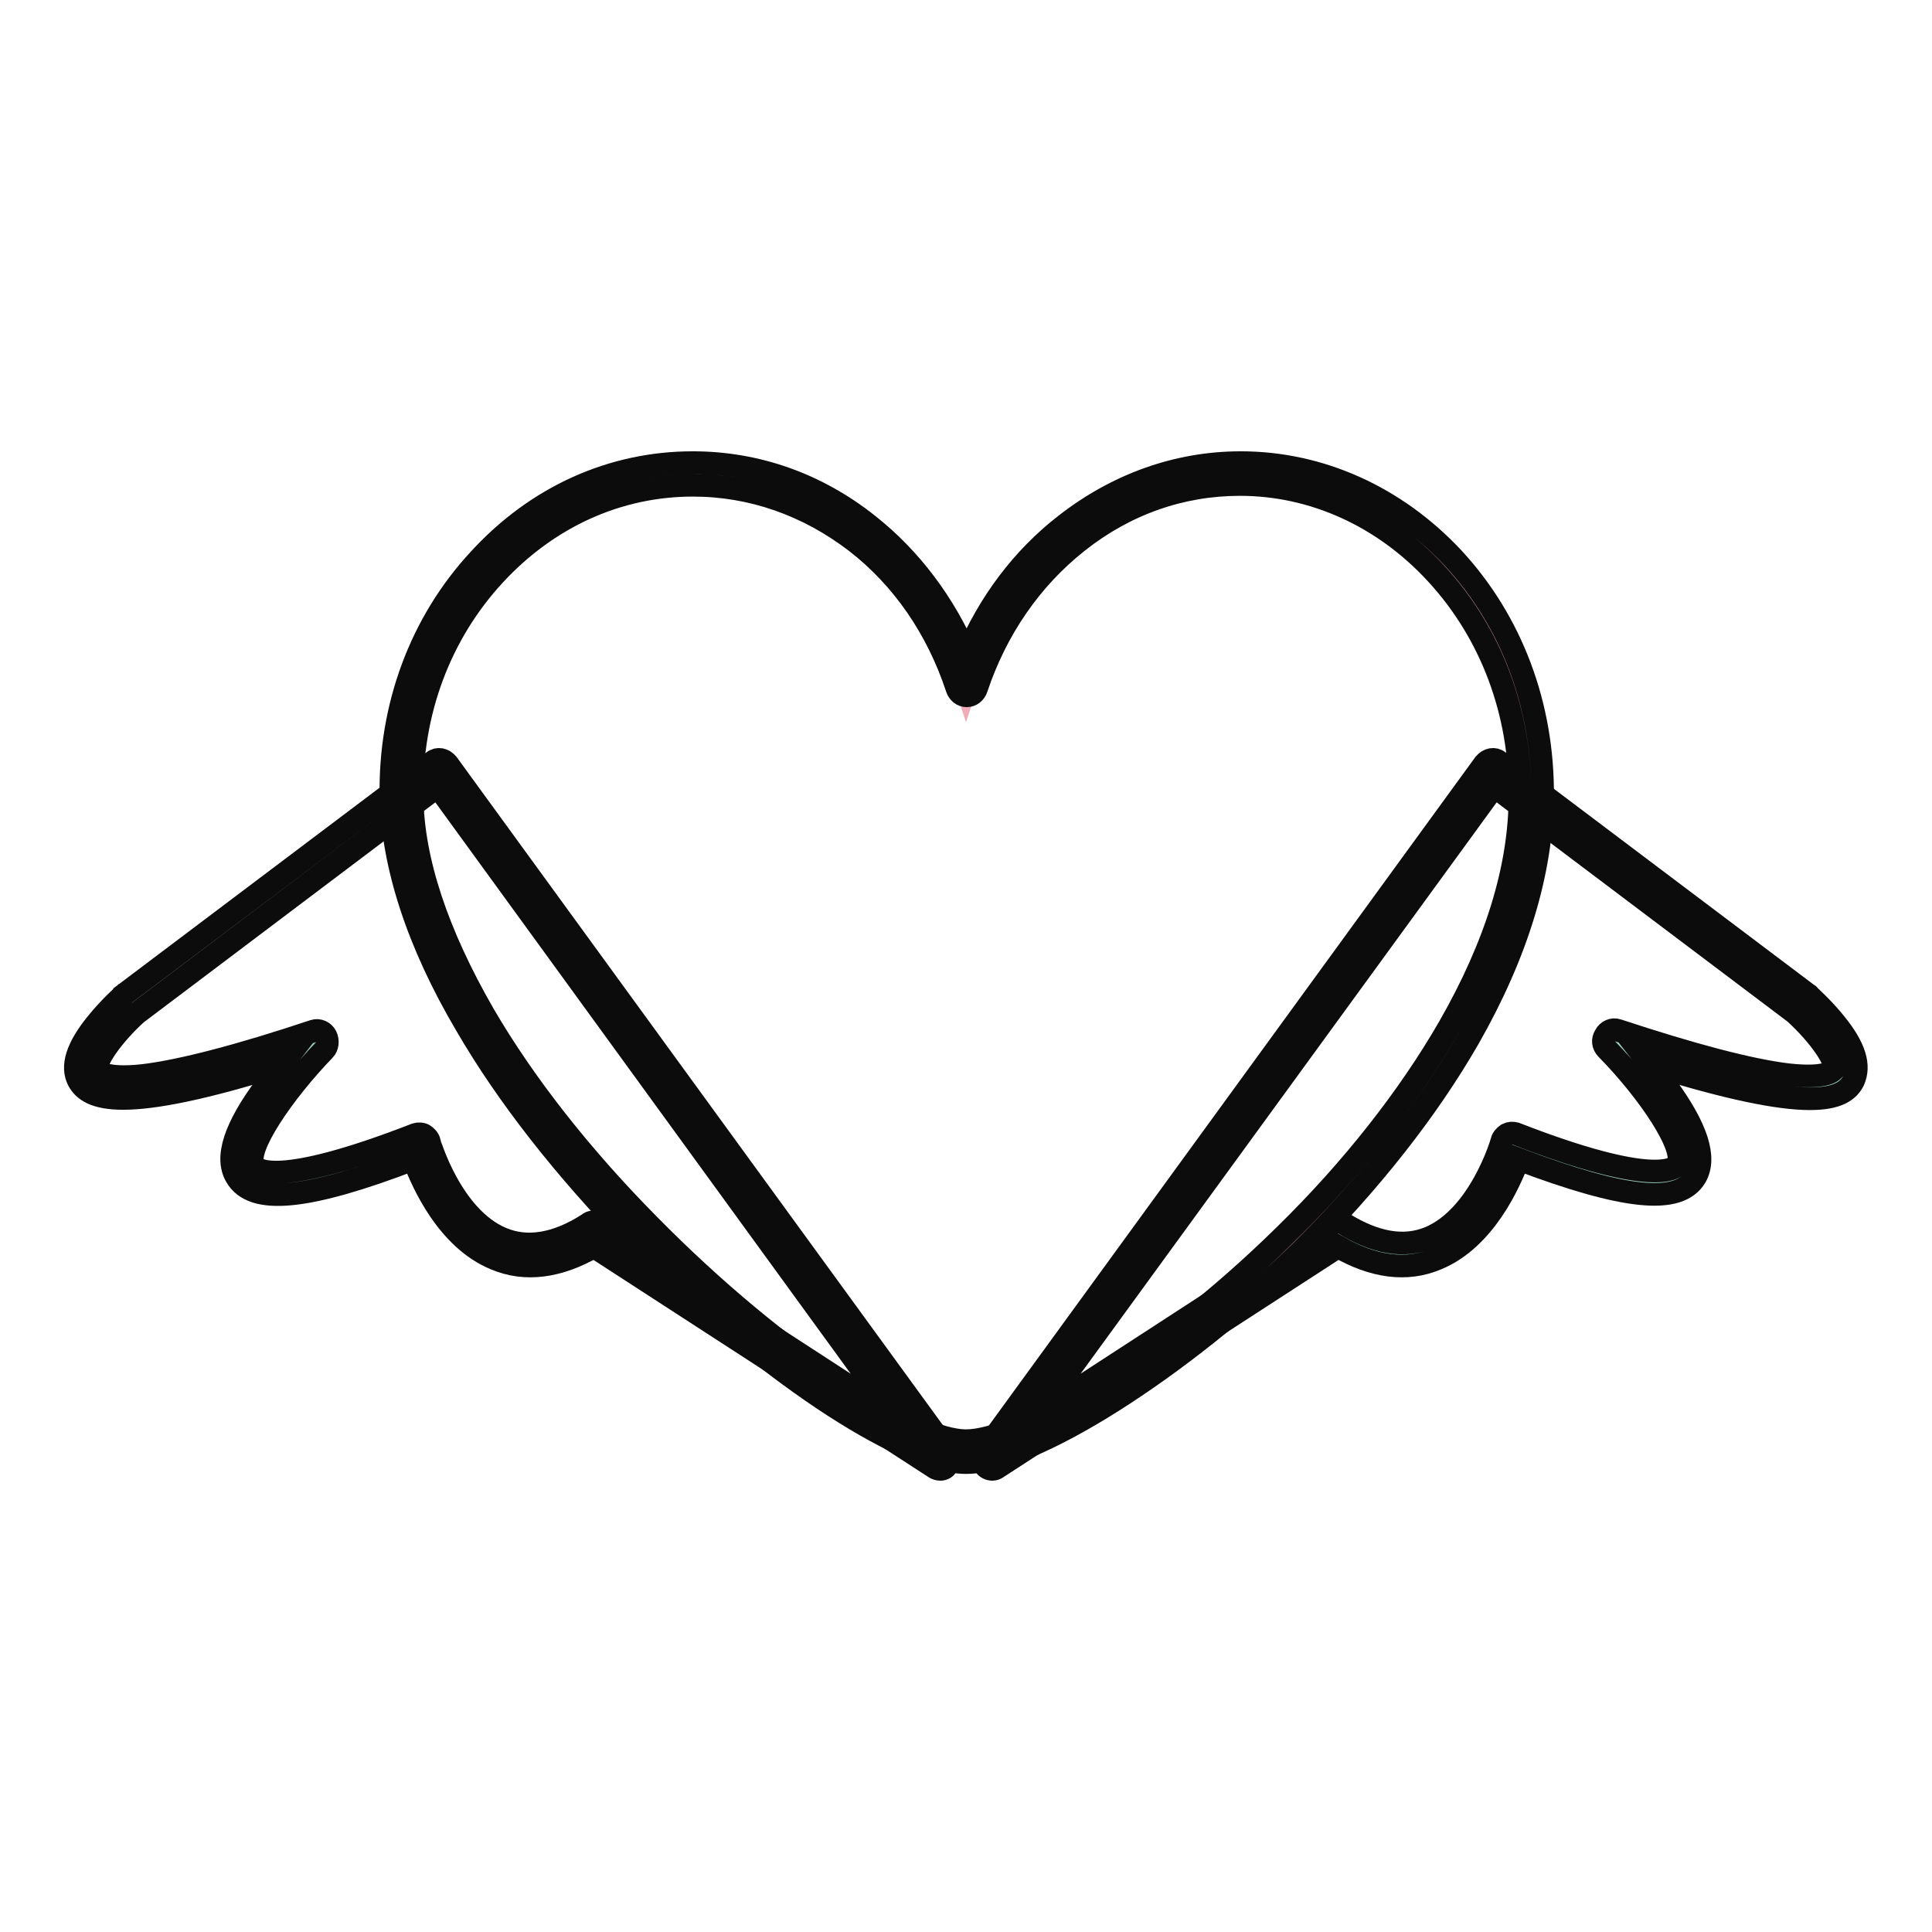
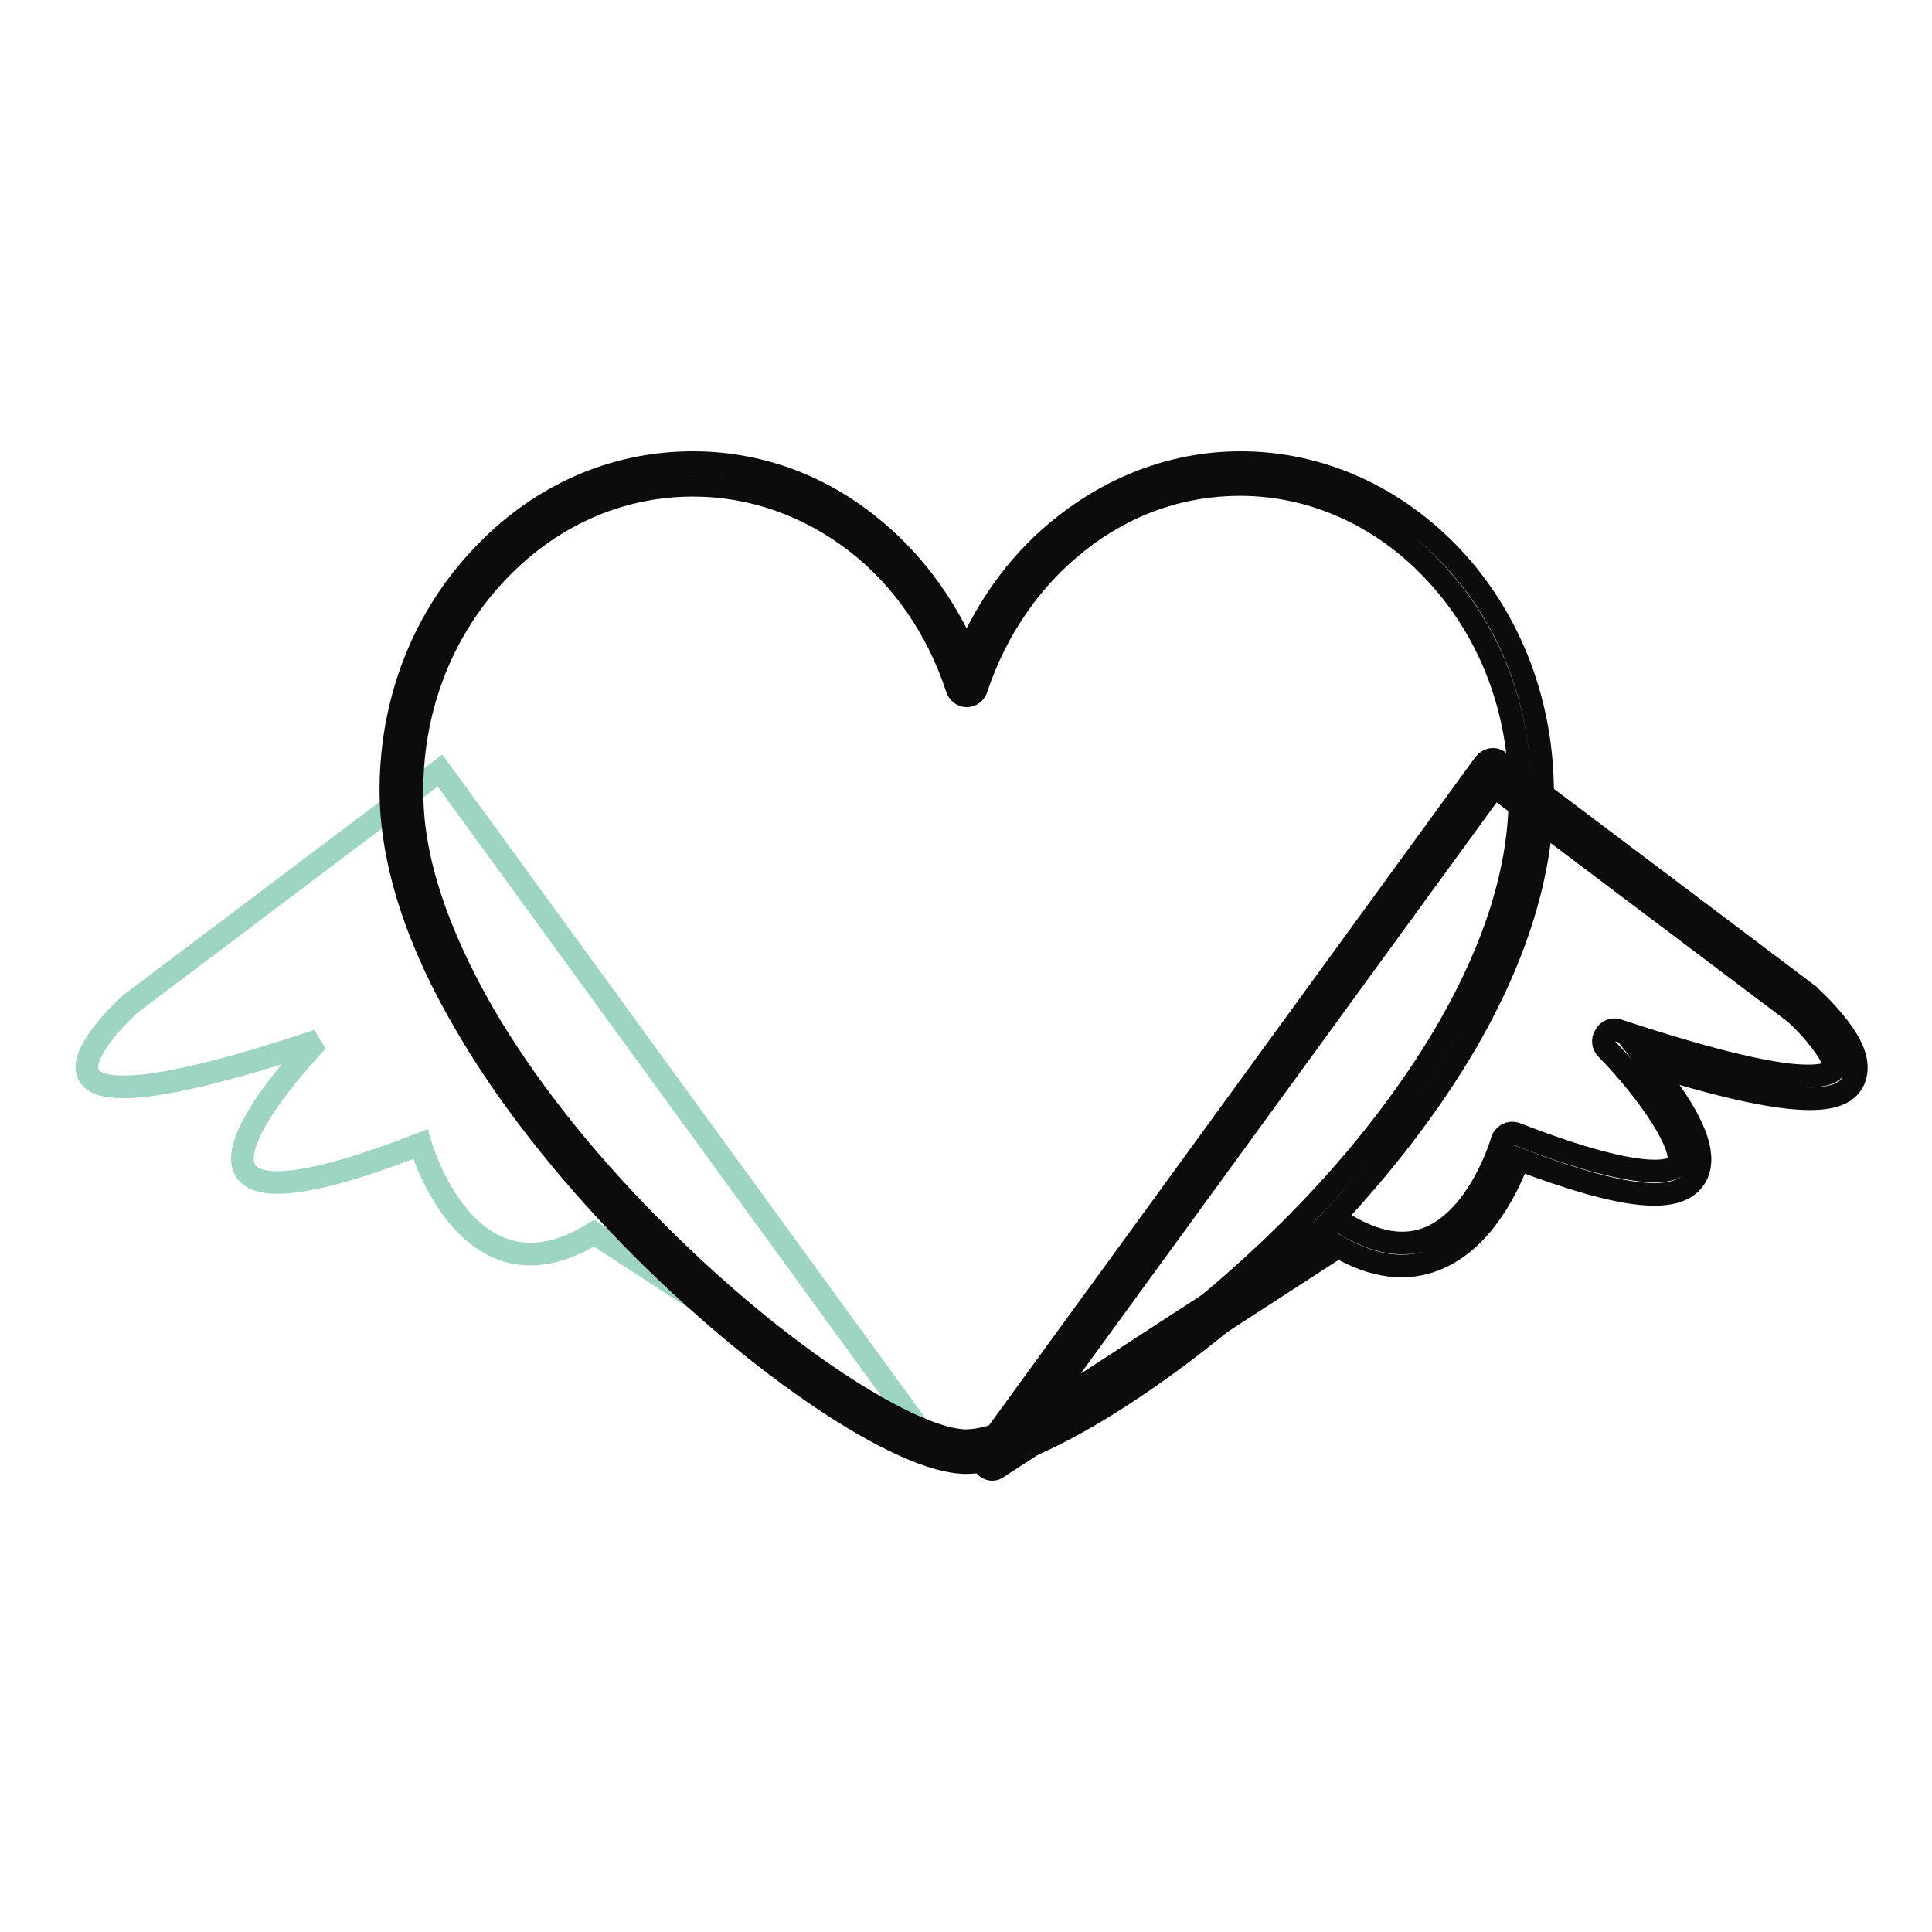
<svg xmlns="http://www.w3.org/2000/svg" version="1.1" x="0px" y="0px" viewBox="0 0 256 256" enable-background="new 0 0 256 256" xml:space="preserve">
  <g>
-     <path stroke-width="3" fill-opacity="0" stroke="#9ed4c3" d="M124.6,193.2l-4.8-6.6l-61.5-84.5l-41,30.9c0,0-23.7,21.1,24.8,4.9c0,0-29.8,30.6,13.6,13.7 c0,0,6.3,22.2,23,11.8L124.6,193.2L124.6,193.2z" />
-     <path stroke-width="3" fill-opacity="0" stroke="#0d0c0c" d="M124.6,194.7c-0.3,0-0.5-0.1-0.7-0.2l-45.2-29.3c-4.7,2.7-9.1,3.3-13.1,1.6c-6.3-2.6-9.6-10-10.8-13.2 c-14.1,5.4-21.3,6.1-23.5,2.3c-1.5-2.5-0.2-6.5,3.9-12c0.7-1,1.5-2,2.2-2.9c-21.3,6.7-25.6,4.7-27,2.2c-1-1.9-0.2-4.4,2.4-7.6 c1.7-2.1,3.5-3.7,3.5-3.7c0,0,0.1,0,0.1-0.1l41-30.9c0.6-0.5,1.4-0.3,1.9,0.3l66.3,91.1c0.4,0.6,0.4,1.4-0.1,1.9 C125.3,194.5,125,194.7,124.6,194.7z M78.6,161.9c0.3,0,0.5,0.1,0.7,0.2l39.4,25.6L58,104.2l-39.9,30.1c-3.2,2.9-5.7,6.5-5.2,7.5 c0,0,0.7,1.3,6.1,0.7c5-0.6,12.7-2.6,22.6-5.9c0.6-0.2,1.3,0.1,1.6,0.7c0.3,0.6,0.2,1.4-0.2,1.8c-5.5,5.7-10.6,13.2-9.4,15.3 c0.3,0.6,3,3.1,21.5-4.1c0.3-0.1,0.8-0.1,1.1,0.1c0.3,0.2,0.6,0.5,0.7,0.9c0,0.1,2.9,10,9.6,12.8c3.3,1.4,7.2,0.8,11.4-1.9 C78.1,162,78.4,161.9,78.6,161.9z" />
-     <path stroke-width="3" fill-opacity="0" stroke="#9ed4c3" d="M131.5,193.2l4.8-6.6l61.5-84.5l41,30.9c0,0,23.7,21.1-24.8,4.9c0,0,29.8,30.6-13.6,13.7 c0,0-6.3,22.2-23,11.8L131.5,193.2L131.5,193.2z" />
+     <path stroke-width="3" fill-opacity="0" stroke="#9ed4c3" d="M124.6,193.2l-4.8-6.6l-61.5-84.5l-41,30.9c0,0-23.7,21.1,24.8,4.9c0,0-29.8,30.6,13.6,13.7 c0,0,6.3,22.2,23,11.8L124.6,193.2z" />
    <path stroke-width="3" fill-opacity="0" stroke="#0d0c0c" d="M131.5,194.7c-0.4,0-0.8-0.2-1-0.5c-0.4-0.5-0.5-1.4-0.1-1.9l66.3-91.1c0.5-0.6,1.3-0.8,1.9-0.3l41,30.9 c0,0,0.1,0,0.1,0.1c0.1,0.1,1.9,1.7,3.5,3.7c2.6,3.2,3.3,5.6,2.4,7.6c-1.3,2.6-5.6,4.5-27-2.2c0.7,0.9,1.5,1.8,2.2,2.9 c4.1,5.6,5.3,9.5,3.9,12c-2.2,3.8-9.5,3-23.5-2.3c-1.2,3.2-4.5,10.6-10.8,13.2c-4,1.7-8.4,1.1-13.1-1.6l-45.2,29.3 C132,194.6,131.7,194.7,131.5,194.7z M198,104.2l-60.8,83.5l39.4-25.6c0.4-0.3,1-0.3,1.4,0c4.2,2.6,8,3.3,11.4,1.9 c6.7-2.8,9.6-12.7,9.6-12.8c0.1-0.4,0.4-0.7,0.7-0.9c0.4-0.2,0.7-0.2,1.1-0.1c18.5,7.2,21.2,4.6,21.5,4.1c1.2-2.1-3.8-9.6-9.4-15.3 c-0.5-0.5-0.6-1.2-0.2-1.8c0.3-0.6,1-0.9,1.6-0.7c10,3.3,17.6,5.3,22.6,5.9c5.4,0.6,6-0.6,6.1-0.7c0.5-1-2-4.6-5.2-7.5L198,104.2 L198,104.2z" />
-     <path stroke-width="3" fill-opacity="0" stroke="#f2acb8" d="M164.2,62.8c-16.6,0-30.8,11.7-36.2,28.1c-5.4-16.4-19.6-28.1-36.2-28.1c-21.3,0-38.9,19.1-38.5,42.7 c0.7,38.1,59,86.9,74.8,86.9s74.4-44.7,74.8-86.9C203,81.9,185.5,62.8,164.2,62.8z" />
    <path stroke-width="3" fill-opacity="0" stroke="#0d0c0c" d="M128,193.8c-8.5,0-27.5-12.7-44-29.5c-9.1-9.3-16.8-19.1-22.2-28.4c-6.5-11-9.8-21.3-10-30.4 c-0.2-11.8,3.9-23,11.7-31.4c7.6-8.3,17.6-12.8,28.3-12.8c8.4,0,16.4,2.8,23.2,8.2c5.7,4.5,10.1,10.4,13.1,17.3 c2.9-6.9,7.4-12.9,13.1-17.3c6.8-5.3,14.8-8.2,23.2-8.2c10.5,0,20.5,4.5,28.1,12.6c7.8,8.4,12,19.6,11.9,31.6 c-0.1,10.1-3.4,20.9-9.8,32.1c-5.4,9.4-13.1,19.2-22.2,28.2C156.2,181.5,136.8,193.8,128,193.8L128,193.8z M91.8,64.3 c-9.9,0-19.2,4.2-26.3,11.9c-7.2,7.8-11.1,18.2-10.9,29.3c0.1,8.6,3.4,18.3,9.5,28.9c5.3,9.1,12.8,18.7,21.8,27.8 c17.7,18,35.3,28.7,42.1,28.7c7,0,25.1-10.4,42.2-27.2c9-8.8,16.5-18.4,21.8-27.6c6.2-10.8,9.4-21.1,9.4-30.6 c0.1-11.1-3.8-21.6-11.1-29.5c-7-7.6-16.3-11.8-26-11.8c-7.8,0-15.2,2.6-21.5,7.6c-6.2,4.9-10.8,11.6-13.4,19.4 c-0.2,0.6-0.7,1-1.3,1c-0.6,0-1.1-0.4-1.3-1c-2.6-7.9-7.2-14.6-13.4-19.4C107,66.9,99.6,64.3,91.8,64.3L91.8,64.3z" />
  </g>
</svg>